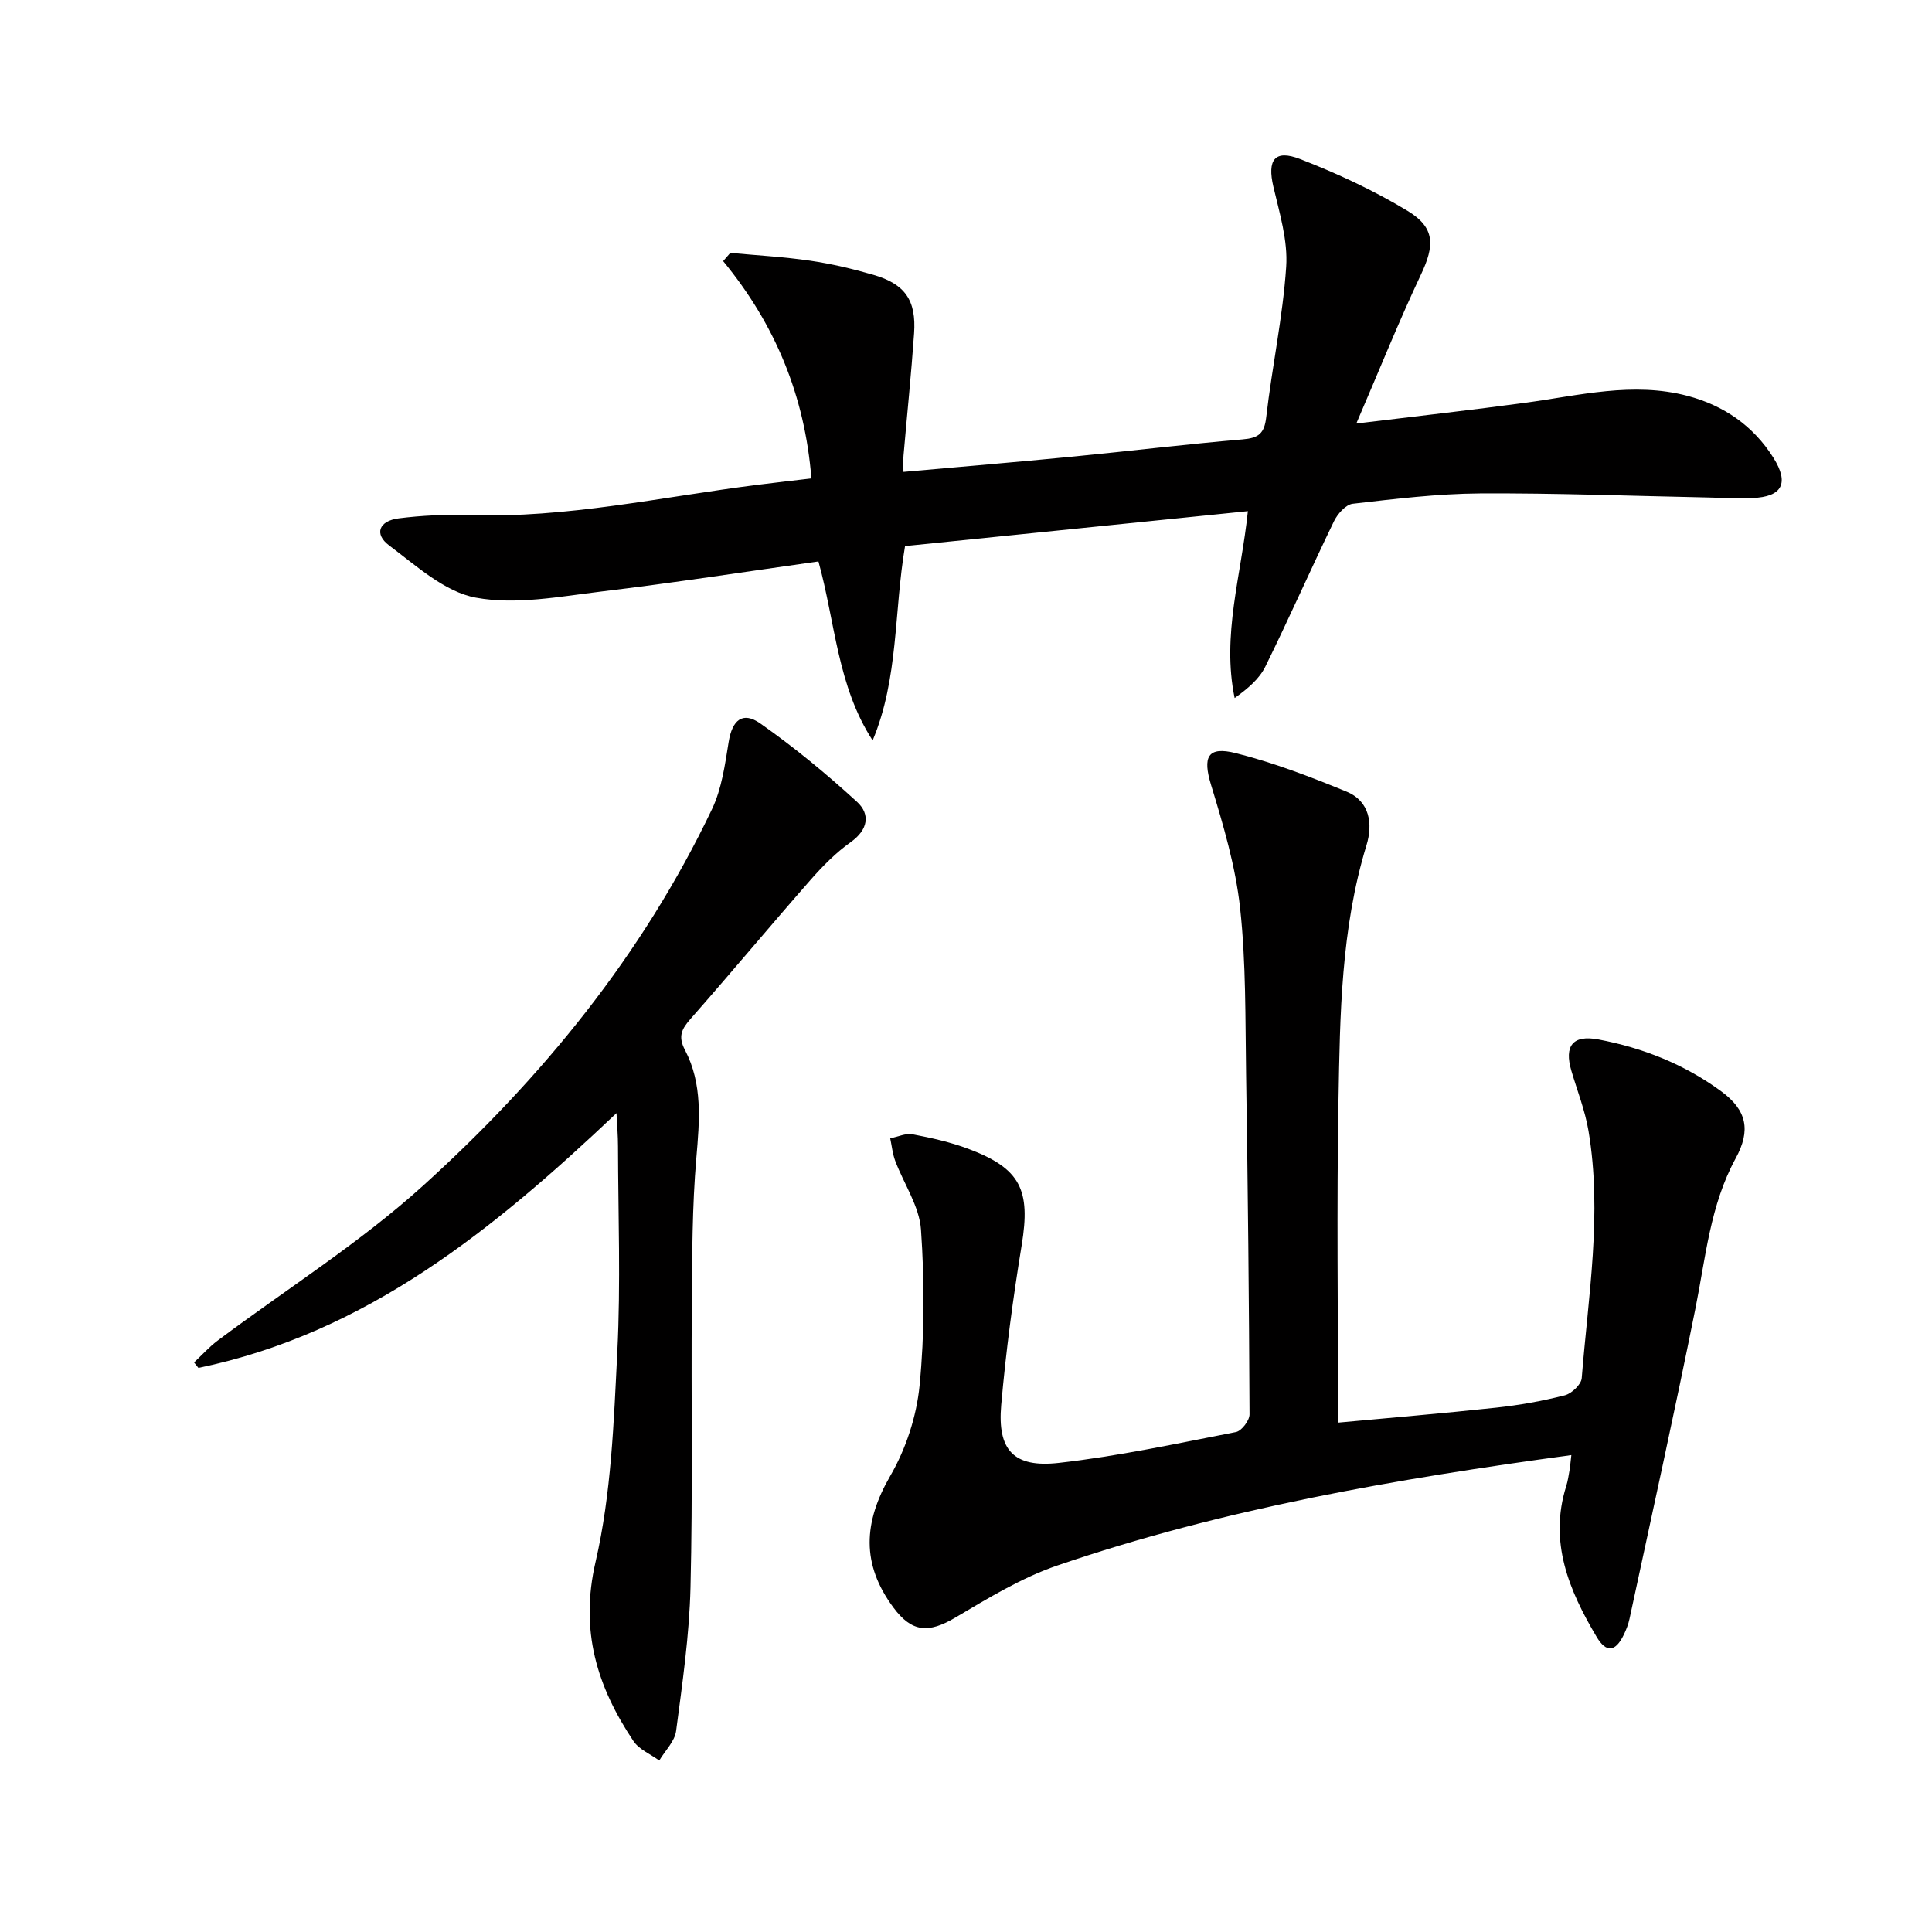
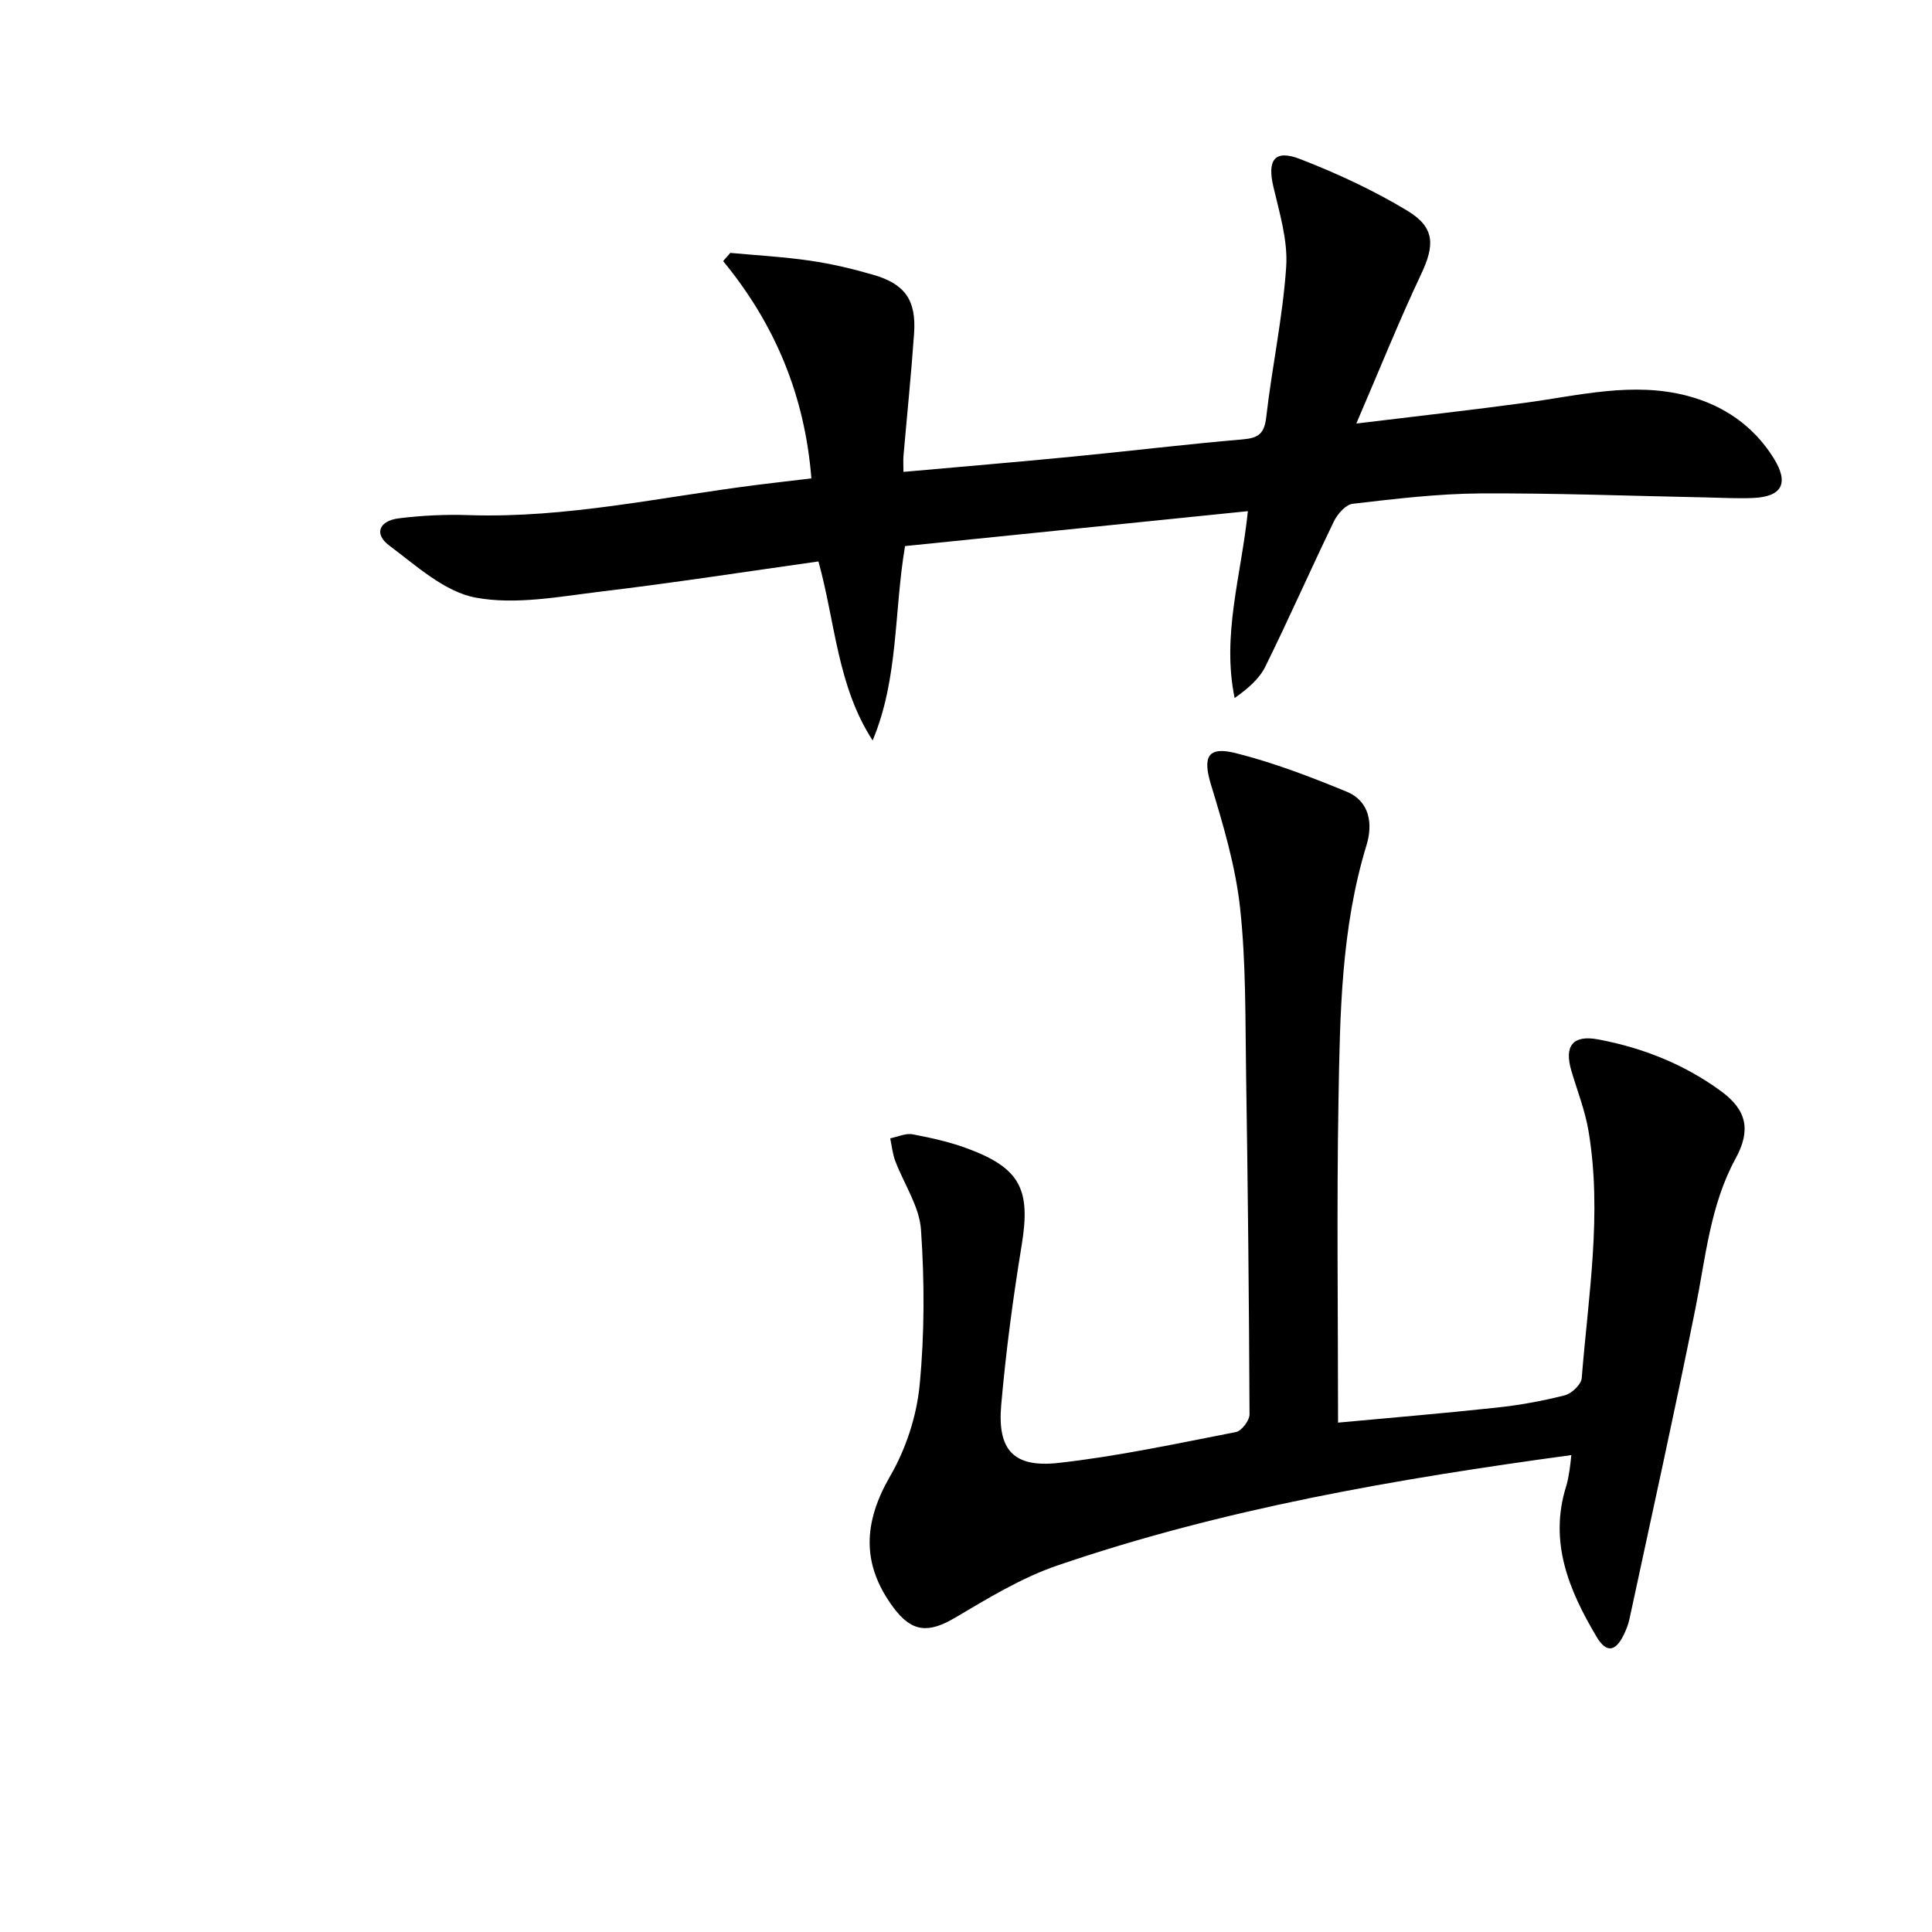
<svg xmlns="http://www.w3.org/2000/svg" enable-background="new 0 0 400 400" viewBox="0 0 400 400">
  <g fill="#010000">
    <path d="m325.33 301.26c-36.46 4.96-72.09 11.11-106.45 22.87-7.41 2.54-14.32 6.77-21.12 10.79-5.52 3.26-8.96 3.06-12.79-2.1-6.66-8.98-6.24-17.6-.64-27.27 3.23-5.57 5.43-12.29 6.06-18.69 1.04-10.68 1.03-21.56.29-32.28-.34-4.85-3.55-9.48-5.34-14.25-.55-1.47-.7-3.1-1.03-4.65 1.56-.31 3.21-1.11 4.66-.83 3.9.74 7.83 1.62 11.53 3.01 10.82 4.06 12.9 8.51 11.03 19.93-1.8 10.97-3.27 22.03-4.24 33.1-.82 9.32 2.55 13.03 11.88 11.99 12.33-1.38 24.52-4.02 36.72-6.39 1.17-.23 2.82-2.4 2.81-3.66-.1-23.47-.34-46.95-.71-70.42-.18-11.48 0-23.02-1.24-34.4-.94-8.63-3.47-17.16-6.02-25.52-1.74-5.73-.77-8.05 5.13-6.56 7.81 1.96 15.43 4.89 22.91 7.96 4.86 1.99 5.49 6.73 4.15 11.1-5.28 17.26-5.49 35.07-5.8 52.8-.39 21.95-.09 43.92-.09 66.75 10.44-.97 21.6-1.9 32.74-3.1 4.77-.51 9.54-1.37 14.19-2.55 1.43-.36 3.42-2.25 3.52-3.56 1.35-17.04 4.28-34.08 1.4-51.2-.71-4.22-2.32-8.29-3.54-12.42-1.54-5.2.31-7.49 5.56-6.51 9.25 1.74 17.86 5.16 25.48 10.76 5.29 3.89 6.15 8.05 2.97 13.87-5.29 9.7-6.21 20.52-8.33 31.08-4.31 21.47-9.05 42.85-13.65 64.26-.24 1.13-.68 2.24-1.18 3.28-1.72 3.55-3.62 3.82-5.63.44-5.72-9.62-9.92-19.63-6.3-31.18.35-1.1.51-2.27.71-3.41.13-.82.19-1.62.36-3.04z" />
    <path d="m280.81 87.69c12.69-1.55 23.86-2.79 34.98-4.3 11.17-1.51 22.3-4.41 33.59-1.43 7.47 1.97 13.62 6.18 17.79 12.82 3.32 5.29 1.81 8.1-4.36 8.33-3.16.12-6.33-.05-9.49-.12-15.64-.31-31.29-.92-46.93-.83-8.78.06-17.57 1.13-26.32 2.14-1.44.16-3.14 2.09-3.88 3.61-4.84 9.99-9.31 20.15-14.22 30.11-1.25 2.54-3.6 4.54-6.35 6.5-2.7-13 1.36-25.34 2.74-38.69-23.71 2.42-47.26 4.82-70.98 7.23-2.31 13.63-1.32 27.4-6.71 40.24-7.32-11.27-7.73-24.46-11.22-37.06-15.05 2.12-29.94 4.43-44.89 6.22-8.65 1.04-17.7 2.81-26.03 1.28-6.46-1.18-12.34-6.61-17.97-10.82-3.15-2.35-2.11-5.08 1.98-5.6 4.77-.6 9.64-.83 14.45-.67 20.28.68 39.99-3.78 59.92-6.28 3.59-.45 7.19-.86 11.08-1.32-1.36-17.1-7.49-31.89-18.27-44.99.49-.57.99-1.13 1.48-1.7 5.51.51 11.05.81 16.51 1.61 4.41.64 8.8 1.68 13.08 2.92 6.59 1.9 8.94 5.27 8.46 12.15-.59 8.45-1.46 16.88-2.19 25.32-.08.96-.01 1.93-.01 3.34 11.98-1.07 23.51-2.04 35.03-3.16 11.74-1.14 23.46-2.57 35.21-3.57 3.26-.28 4.48-1.18 4.87-4.6 1.19-10.39 3.43-20.69 4.13-31.11.37-5.46-1.37-11.13-2.65-16.6-1.3-5.53.24-7.78 5.51-5.74 7.67 2.97 15.25 6.49 22.28 10.74 5.76 3.49 5.6 7.2 2.75 13.21-4.59 9.72-8.58 19.71-13.37 30.82z" />
-     <path d="m40.18 282.08c1.61-1.51 3.1-3.18 4.85-4.5 14.24-10.67 29.47-20.24 42.6-32.13 24.56-22.24 45.41-47.75 59.79-77.94 2.01-4.22 2.68-9.18 3.44-13.88.73-4.53 2.87-6.43 6.56-3.84 7.02 4.93 13.69 10.43 20.02 16.23 2.78 2.55 2.31 5.76-1.3 8.33-3.08 2.19-5.83 4.98-8.34 7.84-8.34 9.5-16.43 19.22-24.79 28.71-1.87 2.12-2.68 3.66-1.2 6.48 3.7 7.07 3.02 14.63 2.36 22.36-.87 10.1-.86 20.28-.94 30.42-.15 19.5.21 39-.27 58.49-.24 9.93-1.68 19.85-2.98 29.72-.28 2.16-2.28 4.09-3.49 6.13-1.81-1.33-4.18-2.29-5.35-4.04-7.52-11.27-11.14-22.83-7.83-37.11 3.26-14.12 3.77-28.96 4.5-43.54.71-14.13.17-28.32.14-42.49 0-2.1-.18-4.19-.31-6.86-25.44 24.1-51.75 45.55-86.56 52.75-.32-.38-.61-.75-.9-1.13z" />
  </g>
</svg>